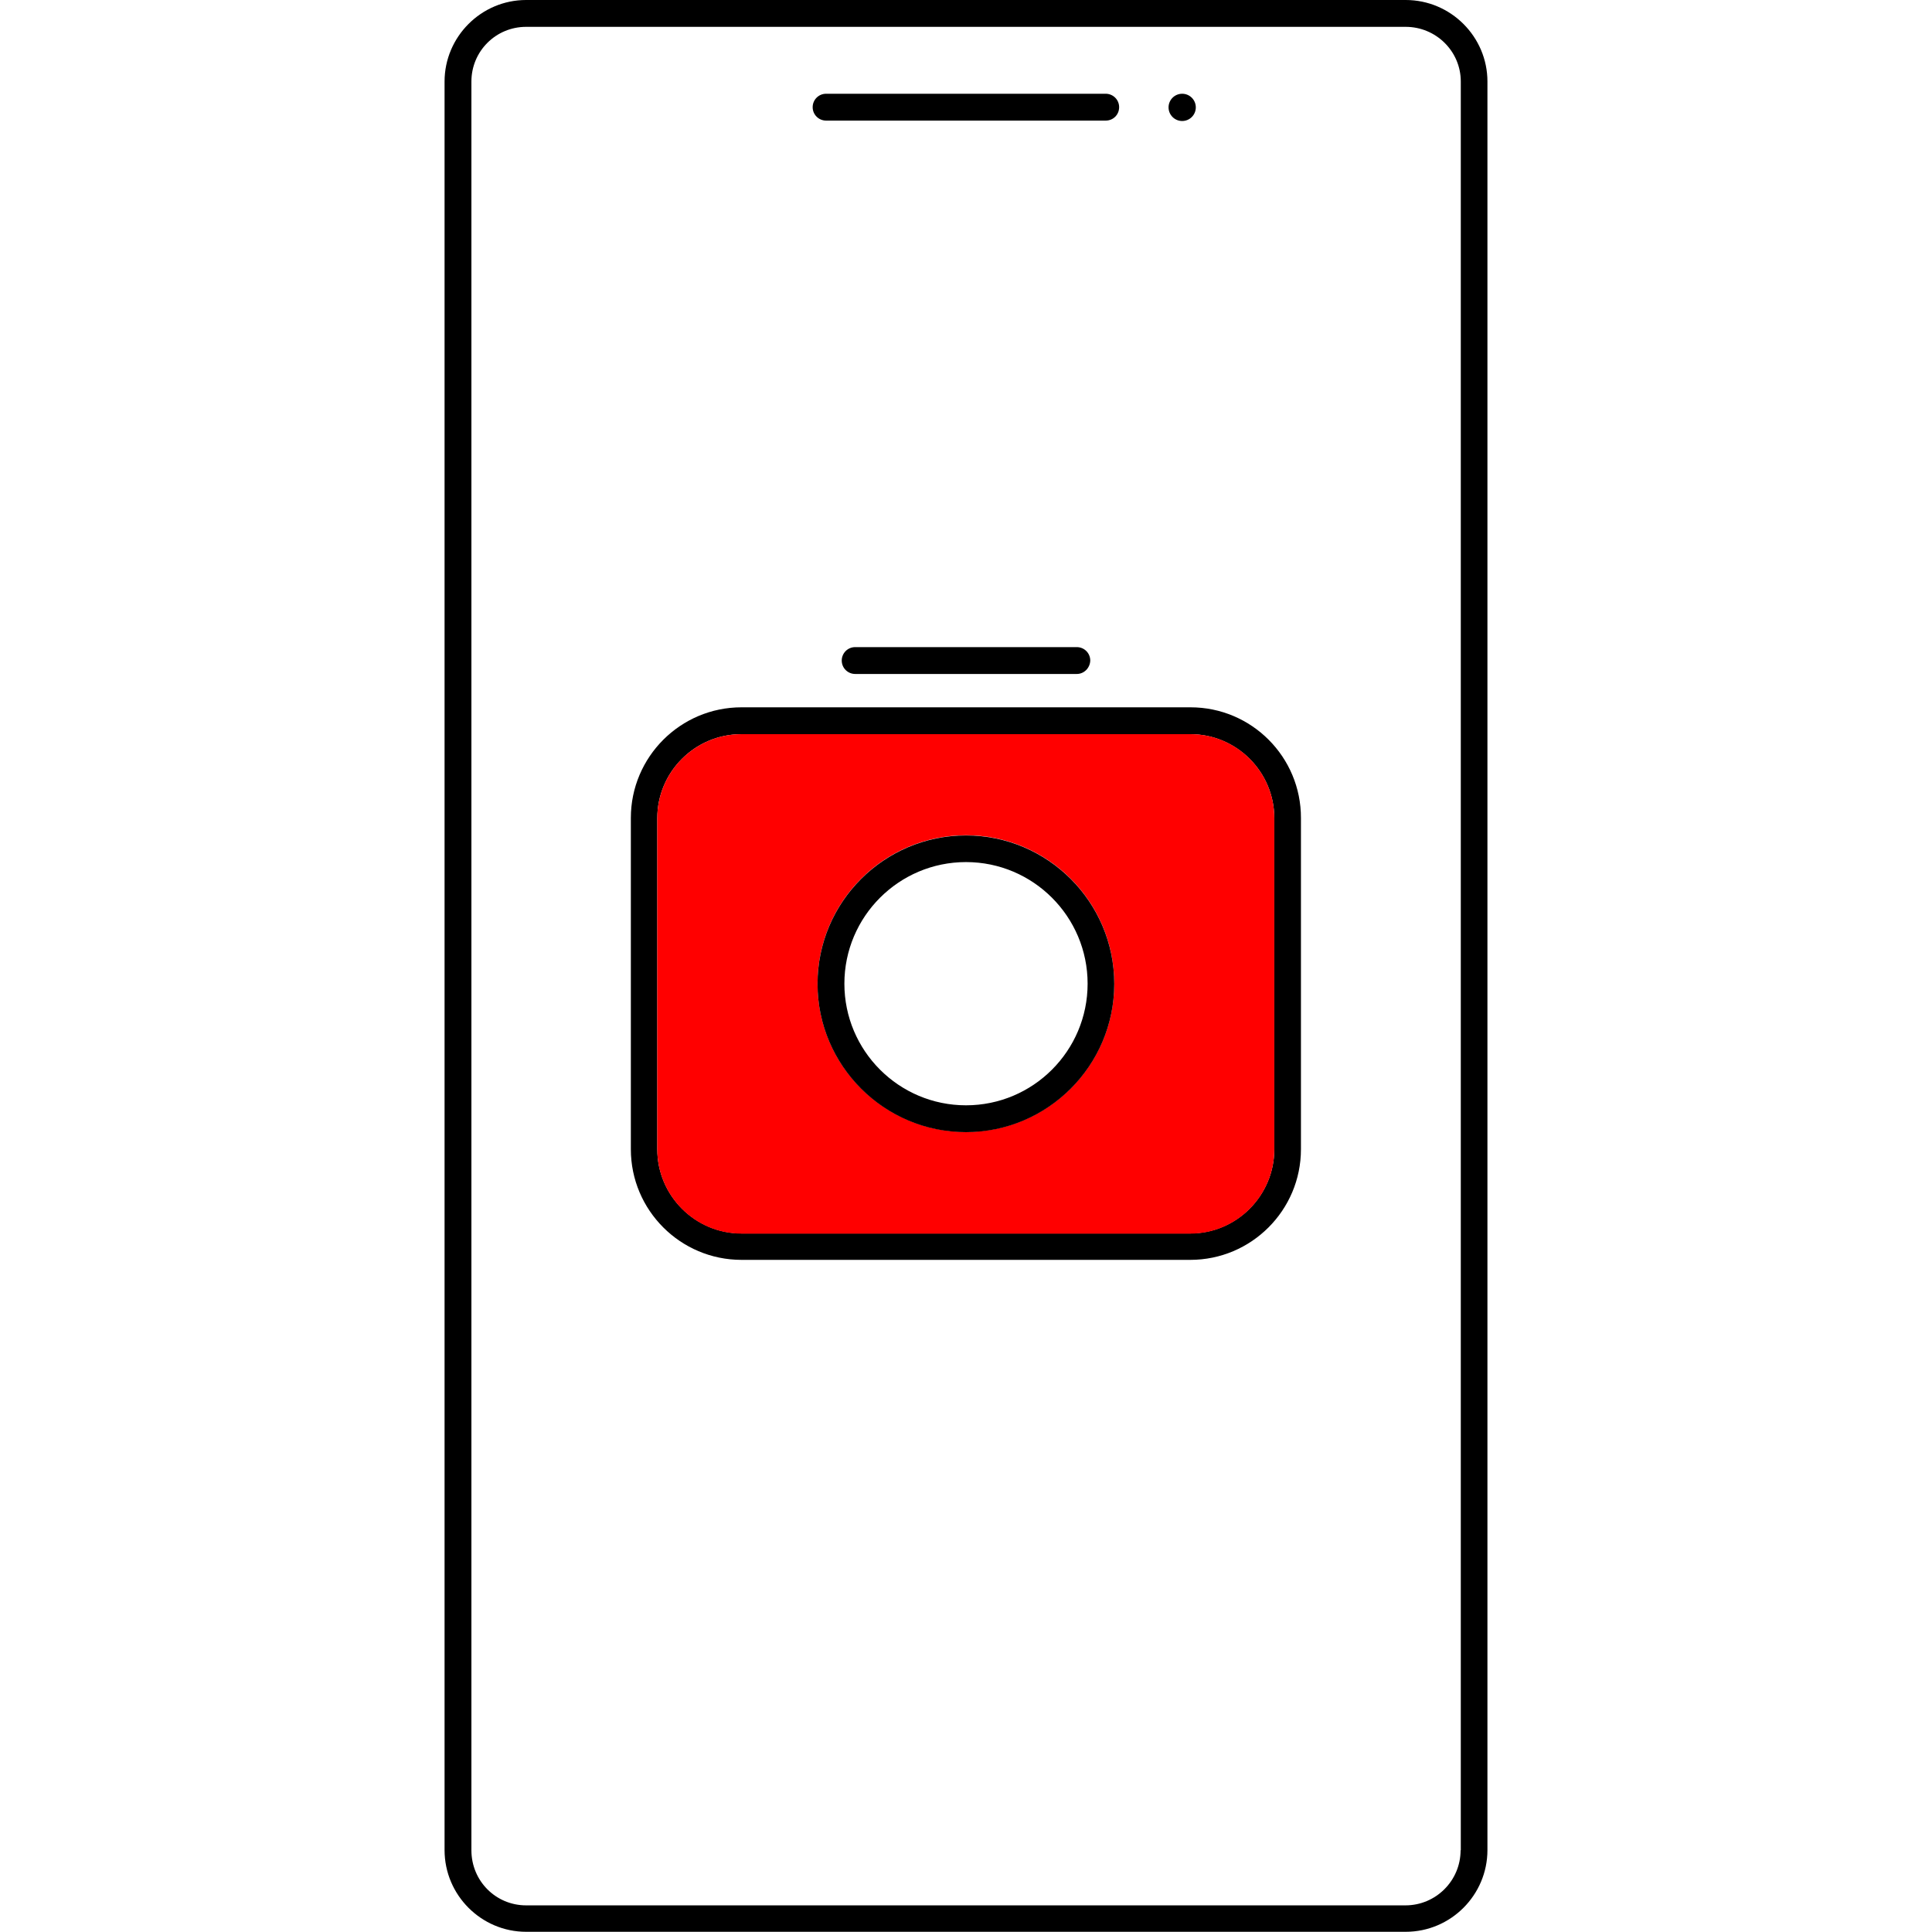
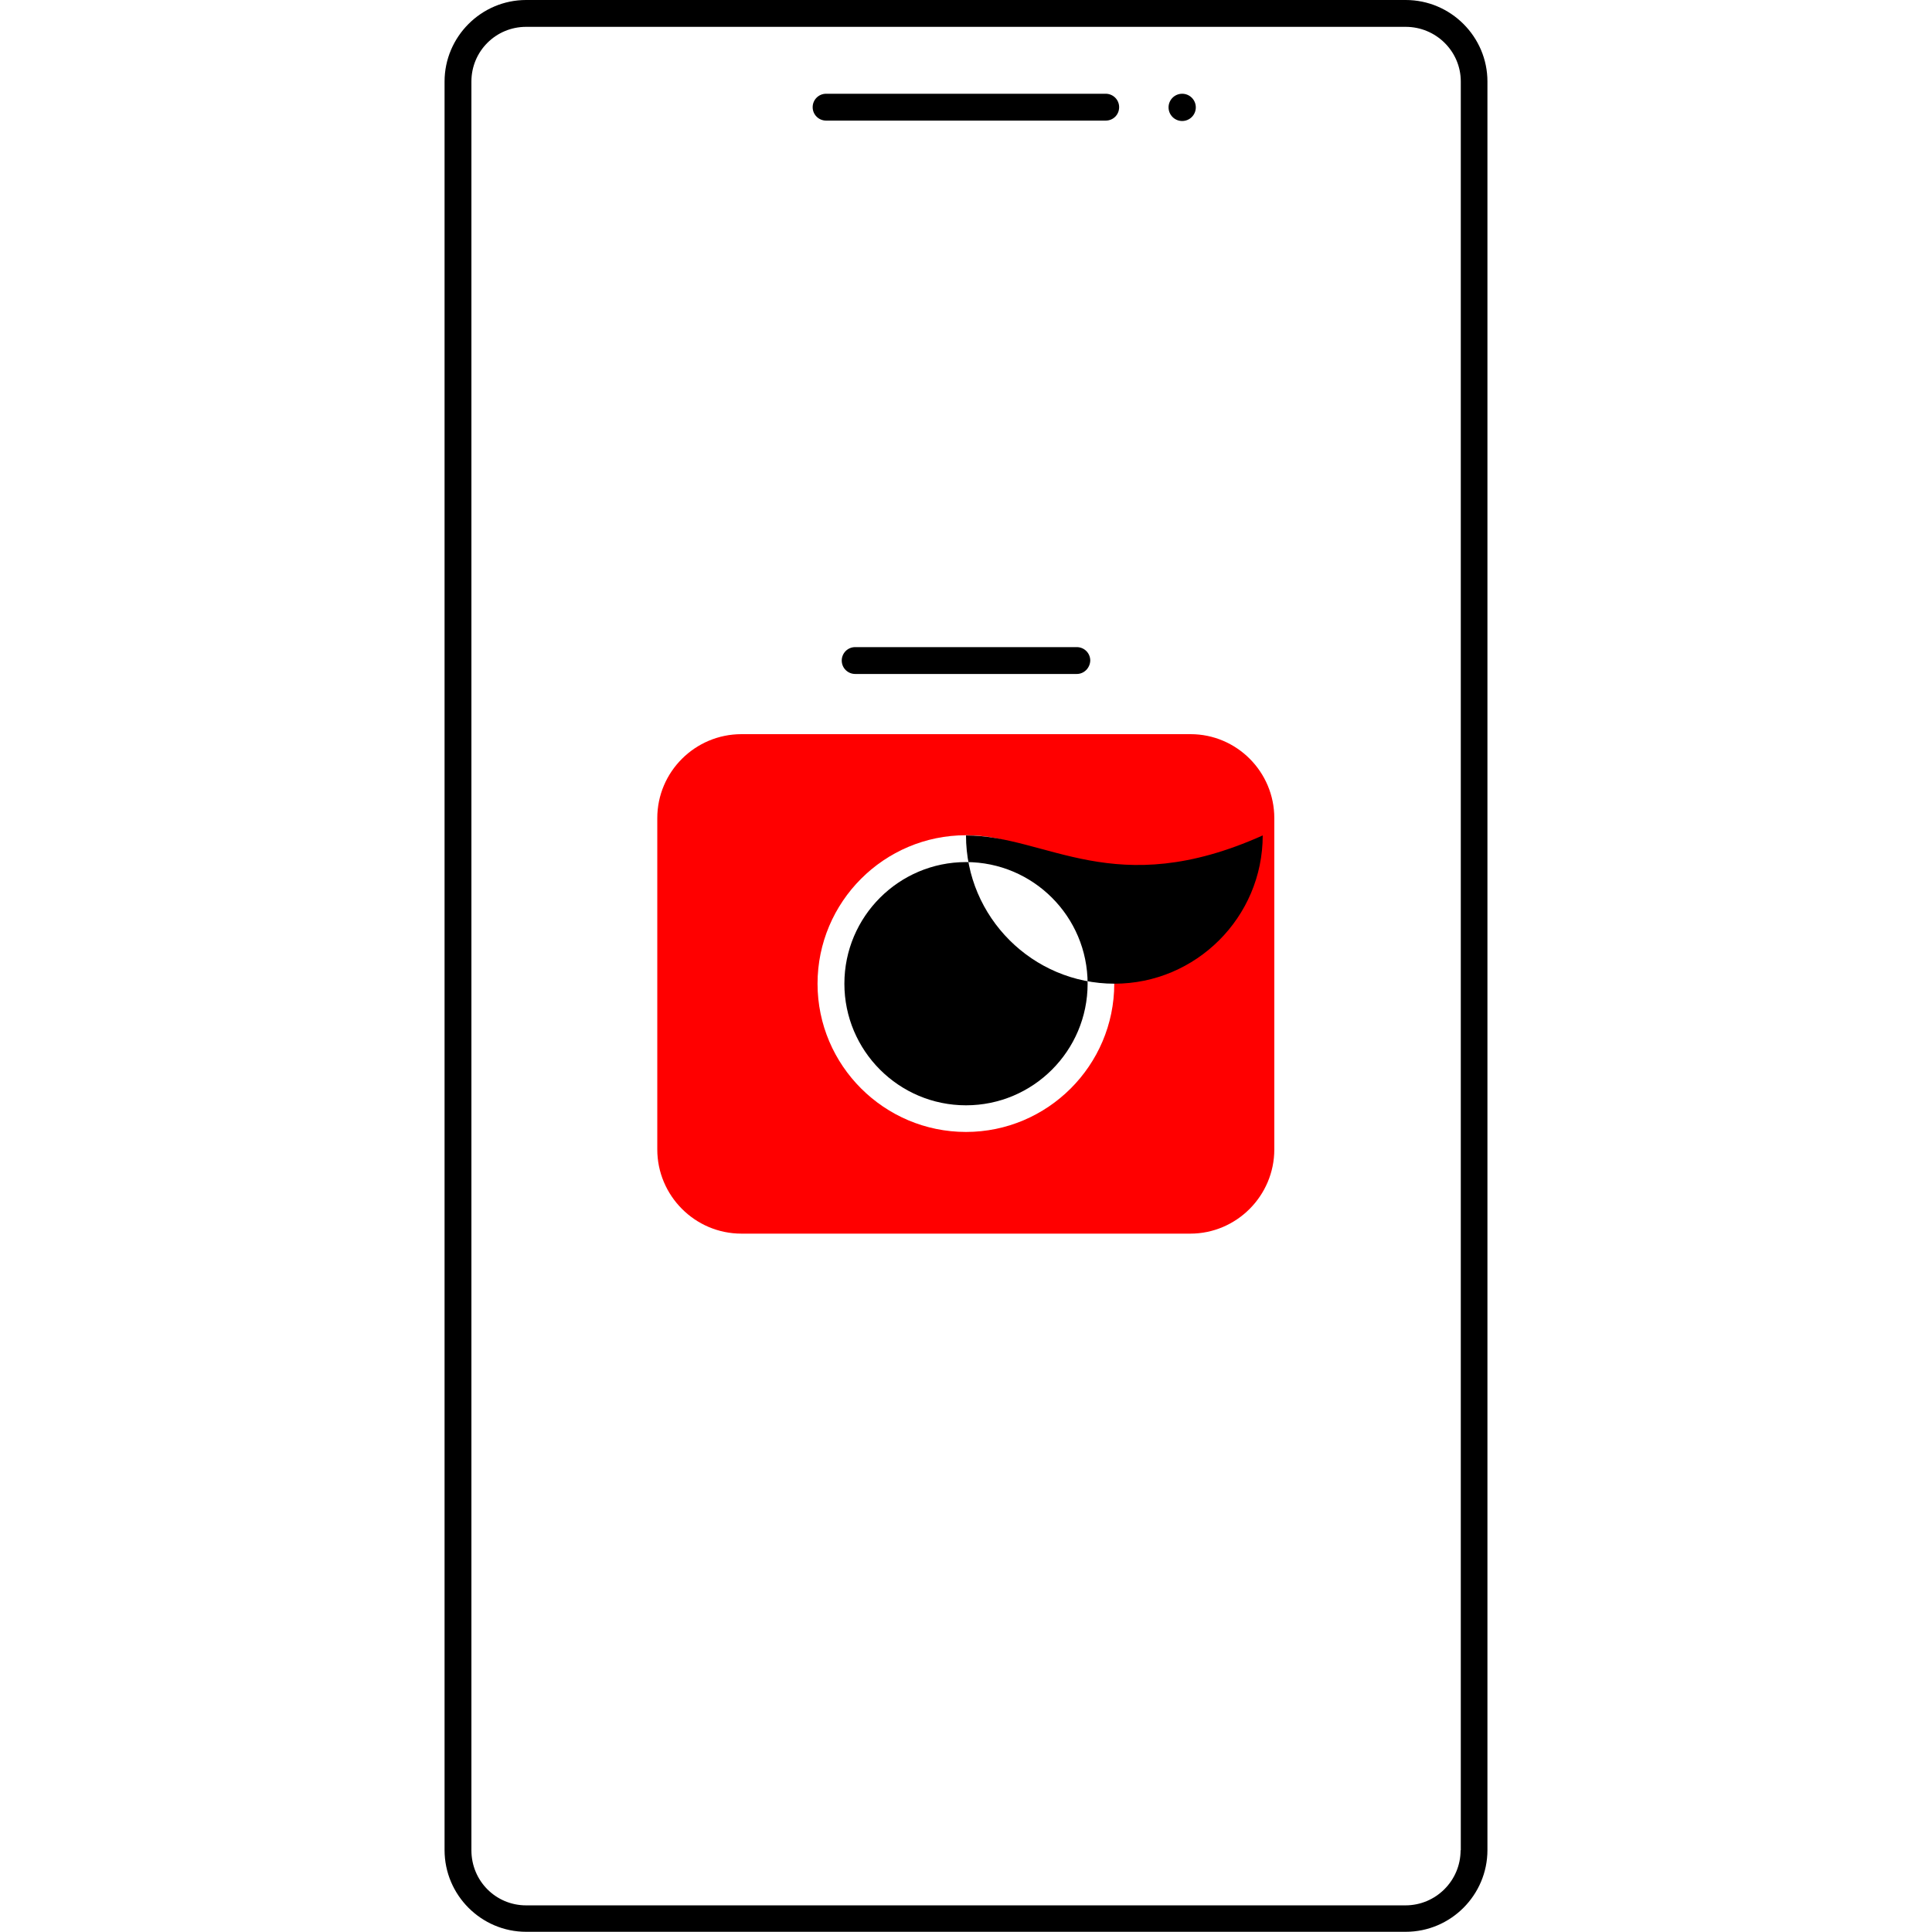
<svg xmlns="http://www.w3.org/2000/svg" version="1.1" id="Layer_1" x="0px" y="0px" viewBox="0 0 95 95" style="enable-background:new 0 0 95 95;" xml:space="preserve">
  <style type="text/css">
	.st0{fill:#FF0000;}
	.st1{fill:none;stroke:#000000;stroke-width:1.154;stroke-linecap:round;stroke-miterlimit:10;}
	.st2{fill:none;stroke:#000000;stroke-width:1.055;stroke-linecap:round;stroke-miterlimit:10;}
	.st3{fill:none;stroke:#000000;stroke-width:0.985;stroke-linecap:round;stroke-miterlimit:10;}
	.st4{fill:none;stroke:#000000;stroke-width:1.041;stroke-linecap:round;stroke-miterlimit:10;}
</style>
  <g>
    <g>
      <g>
        <path d="M69.12,0H25.87c-2.21,0-4.01,1.81-4.01,4.01v86.96c0,2.22,1.81,4.02,4.01,4.02h43.25c2.22,0,4.02-1.81,4.02-4.02V4.01     C73.14,1.81,71.34,0,69.12,0z M71.82,90.98c0,1.5-1.22,2.71-2.71,2.71H25.87c-1.49,0-2.69-1.2-2.69-2.71V4.01     c0-1.49,1.2-2.69,2.69-2.69h43.25c1.49,0,2.71,1.2,2.71,2.69V90.98z" />
      </g>
    </g>
    <g>
      <path d="M54.37,5.93H40.62c-0.36,0-0.66-0.29-0.66-0.66c0-0.36,0.29-0.66,0.66-0.66h13.75c0.36,0,0.66,0.29,0.66,0.66    C55.03,5.64,54.74,5.93,54.37,5.93z" />
    </g>
    <g>
      <g>
        <circle cx="58.13" cy="5.28" r="0.67" />
      </g>
    </g>
    <g>
      <g>
        <g>
          <path d="M52.95,33.14h-10.9c-0.36,0-0.66-0.29-0.66-0.66c0-0.36,0.29-0.66,0.66-0.66h10.9c0.36,0,0.66,0.29,0.66,0.66      C53.6,32.84,53.31,33.14,52.95,33.14z" />
        </g>
      </g>
      <g>
        <g>
-           <path d="M58.54,34.78H36.46c-3,0-5.44,2.44-5.44,5.44v16.29c0,3,2.44,5.44,5.44,5.44h22.07c3,0,5.44-2.44,5.44-5.44V40.23      C63.98,37.22,61.54,34.78,58.54,34.78z M62.66,56.51c0,2.27-1.85,4.14-4.13,4.14H36.46c-2.28,0-4.14-1.86-4.14-4.14V40.23      c0-2.27,1.85-4.13,4.14-4.13h22.07c2.27,0,4.13,1.85,4.13,4.13V56.51z" />
-         </g>
+           </g>
        <g>
          <path class="st0" d="M58.54,36.1H36.46c-2.28,0-4.14,1.85-4.14,4.13v16.29c0,2.27,1.85,4.14,4.14,4.14h22.07      c2.27,0,4.13-1.86,4.13-4.14V40.23C62.66,37.95,60.81,36.1,58.54,36.1z M47.5,55.66c-4.02,0-7.3-3.27-7.3-7.29      c0-4.02,3.27-7.3,7.3-7.3c4.01,0,7.29,3.27,7.29,7.3C54.79,52.39,51.51,55.66,47.5,55.66z" />
        </g>
      </g>
      <g>
        <g>
-           <path d="M47.5,41.08c-4.02,0-7.3,3.27-7.3,7.3c0,4.01,3.27,7.29,7.3,7.29c4.01,0,7.29-3.27,7.29-7.29      C54.79,44.35,51.51,41.08,47.5,41.08z M47.5,54.35c-3.3,0-5.98-2.68-5.98-5.98c0-3.3,2.68-5.98,5.98-5.98      c3.3,0,5.98,2.68,5.98,5.98C53.48,51.67,50.8,54.35,47.5,54.35z" />
+           <path d="M47.5,41.08c0,4.01,3.27,7.29,7.3,7.29c4.01,0,7.29-3.27,7.29-7.29      C54.79,44.35,51.51,41.08,47.5,41.08z M47.5,54.35c-3.3,0-5.98-2.68-5.98-5.98c0-3.3,2.68-5.98,5.98-5.98      c3.3,0,5.98,2.68,5.98,5.98C53.48,51.67,50.8,54.35,47.5,54.35z" />
        </g>
      </g>
    </g>
  </g>
</svg>